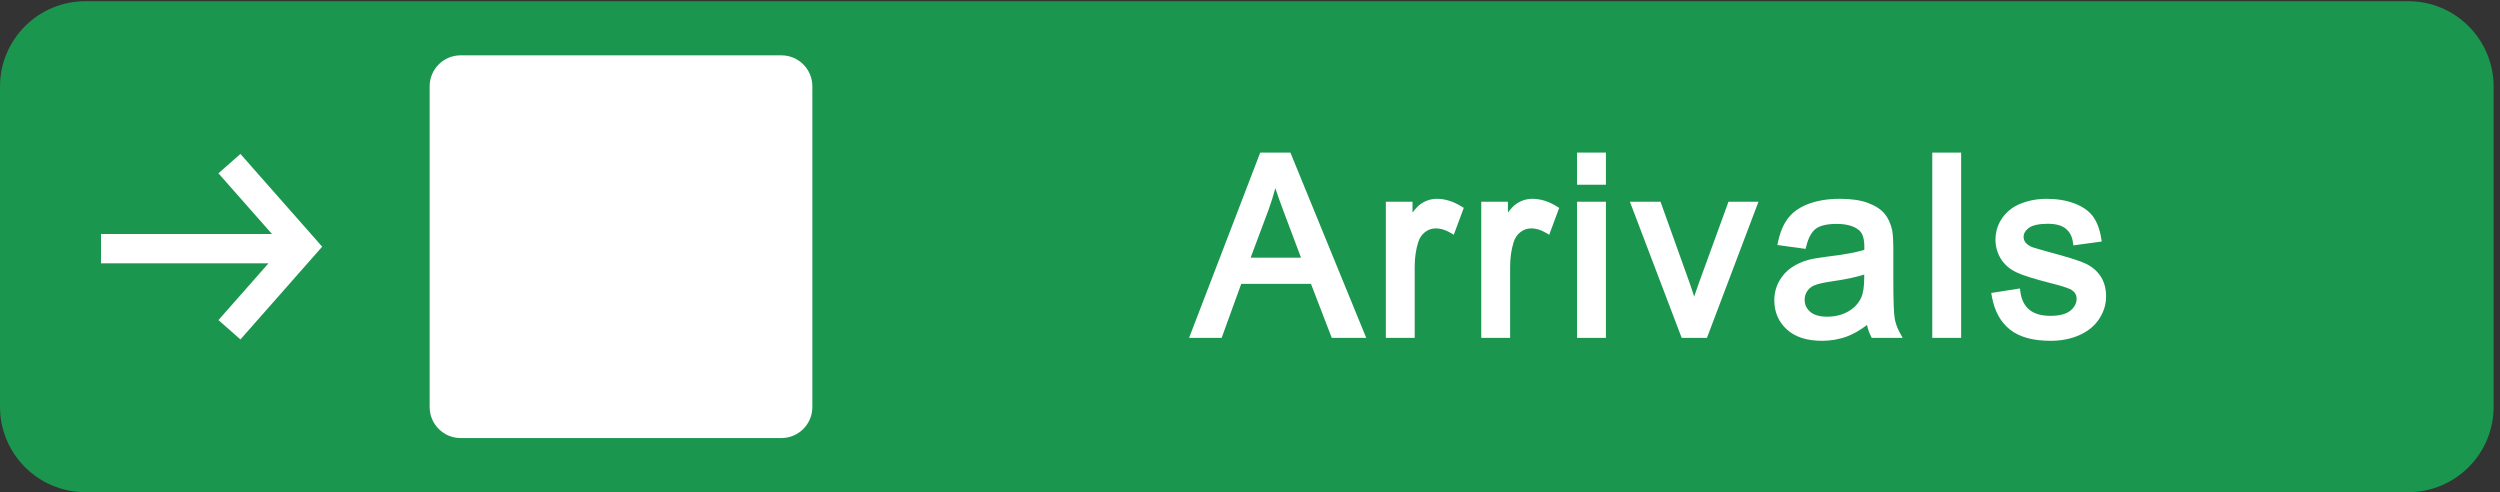
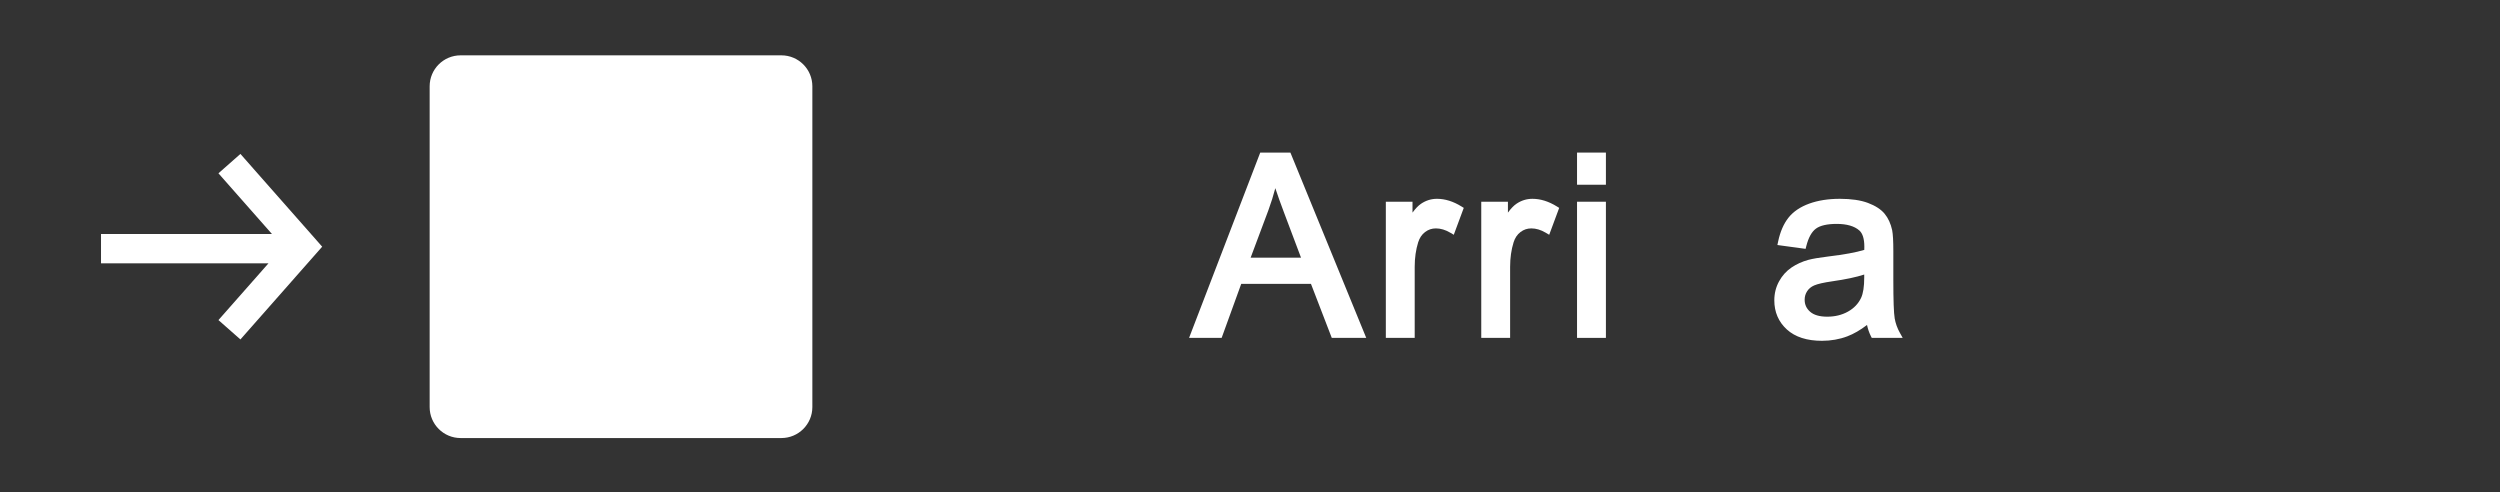
<svg xmlns="http://www.w3.org/2000/svg" fill="#ffffff" height="131.3" preserveAspectRatio="xMidYMid meet" version="1" viewBox="0.0 -0.0 666.7 131.3" width="666.7" zoomAndPan="magnify">
  <rect x="0.0" y="-0.0" width="666.7" height="131.3" fill="#333333" stroke="none" />
  <g>
    <g>
      <g id="change1_1">
-         <path d="M 4828.75,-0.004 H 171.246 C 76.668,-0.004 0,76.668 0,171.246 v 641.953 c 0,94.574 76.668,171.246 171.246,171.246 H 4828.75 c 94.58,0 171.25,-76.672 171.25,-171.246 V 171.246 C 5000,76.668 4923.33,-0.004 4828.75,-0.004" fill="#1b964e" transform="matrix(.133 0 0 -.133 0 131.253)" />
-       </g>
+         </g>
      <g id="change2_1">
        <path d="M 1566.78,875.91 H 923.59 c -34.293,0 -62.09,-27.801 -62.09,-62.09 V 170.621 c 0,-34.285 27.797,-62.09 62.09,-62.09 h 643.19 c 34.29,0 62.09,27.805 62.09,62.09 V 813.82 c 0,34.289 -27.8,62.09 -62.09,62.09" transform="matrix(.133 0 0 -.133 0 131.253)" />
      </g>
      <g id="change3_1">
        <path d="m 1340.17,503.387 -42.88,93.343 -35.83,13.543 10.37,-81.468 68.34,-25.418" fill="#ffffff" transform="matrix(.133 0 0 -.133 0 131.253)" />
      </g>
      <g id="change3_2">
        <path d="m 1509.07,379.574 c -6.08,28.156 -35.05,54.563 -77.51,70.649 l -320.38,110.84 -35.67,61.761 -35.83,13.551 11.44,-54.168 -38.94,14.133 -11.41,-30.184 13.73,-9.086 c 74.36,-49.23 154.78,-90.343 239.12,-122.23 v 0 l -88.23,-65.664 35.83,-13.543 138.67,46.582 112.34,-42.481 c 11.09,-4.191 22.56,-5.785 33.19,-4.601 24.58,2.726 25.37,16.484 23.65,24.441" fill="#ffffff" transform="matrix(.133 0 0 -.133 0 131.253)" />
      </g>
      <g id="change2_2">
        <path d="m 2608.7,470.184 h -101.05 l 35.75,95.492 c 5.32,14.48 9.91,29.168 13.73,43.89 4.83,-14.593 10.79,-31.25 17.81,-49.804 z M 2526.92,680.93 2384.23,309.371 h 65.31 l 39.27,108.301 h 139.83 l 41.71,-108.301 h 69.11 L 2587.39,680.93 h -60.47" transform="matrix(.133 0 0 -.133 0 131.253)" />
      </g>
      <g id="change2_3">
        <path d="m 2881.35,588.238 c -11.63,0 -22.43,-3.371 -32.12,-10.004 -5.53,-3.789 -11.15,-9.64 -16.99,-17.679 v 21.828 h -53.49 V 309.371 h 57.88 V 451.98 c 0,17.735 2.35,34.27 6.98,49.106 2.84,8.91 7.39,15.641 13.9,20.566 6.46,4.875 13.54,7.246 21.65,7.246 9.4,0 19.04,-2.871 28.64,-8.539 l 7.19,-4.25 20.03,53.938 -4.87,3.008 c -16.34,10.078 -32.76,15.183 -48.8,15.183" transform="matrix(.133 0 0 -.133 0 131.253)" />
      </g>
      <g id="change2_4">
        <path d="m 3072.69,588.238 c -11.64,0 -22.45,-3.371 -32.13,-10.004 -5.53,-3.789 -11.16,-9.64 -17,-17.679 v 21.828 h -53.47 V 309.371 h 57.87 V 451.98 c 0,17.735 2.35,34.27 6.99,49.106 2.82,8.91 7.37,15.641 13.9,20.566 6.45,4.875 13.53,7.246 21.64,7.246 9.41,0 19.05,-2.871 28.64,-8.539 l 7.2,-4.25 20.02,53.938 -4.88,3.008 c -16.33,10.078 -32.75,15.183 -48.78,15.183" transform="matrix(.133 0 0 -.133 0 131.253)" />
      </g>
      <g id="change2_5">
        <path d="m 3162.14,309.371 h 57.88 v 273.012 h -57.88 V 309.371" transform="matrix(.133 0 0 -.133 0 131.253)" />
      </g>
      <g id="change2_6">
        <path d="m 3162.14,616.465 h 57.88 v 64.465 h -57.88 v -64.465" transform="matrix(.133 0 0 -.133 0 131.253)" />
      </g>
      <g id="change2_7">
-         <path d="m 3406.58,419.734 c -3.59,-9.867 -6.8,-19.074 -9.61,-27.55 -3.23,10.382 -6.63,20.554 -10.18,30.441 l -57.27,159.758 h -61.39 l 103.85,-273.012 h 50.62 l 103.35,273.012 h -60.13 l -59.24,-162.649" transform="matrix(.133 0 0 -.133 0 131.253)" />
-       </g>
+         </g>
      <g id="change2_8">
        <path d="m 3737.98,436.395 v -6.125 c 0,-18.211 -2.15,-31.973 -6.38,-40.879 -5.59,-11.629 -14.15,-20.567 -26.15,-27.305 -12.05,-6.777 -26.08,-10.203 -41.71,-10.203 -15.24,0 -26.78,3.347 -34.29,9.969 -7.34,6.464 -10.91,14.328 -10.91,24.023 0,6.316 1.62,11.895 4.97,17.051 3.33,5.129 7.98,8.945 14.23,11.672 6.88,2.976 19.15,5.769 36.51,8.269 26.48,3.781 47.86,8.321 63.73,13.528 z m 61.07,-87.747 c -1.79,10.364 -2.7,36.016 -2.7,76.25 v 58.543 c 0,20.153 -0.76,33.84 -2.36,41.969 -2.83,13.074 -7.91,24.121 -15.09,32.848 -7.26,8.801 -18.5,16.109 -33.42,21.726 -14.55,5.477 -33.52,8.254 -56.37,8.254 -22.99,0 -43.56,-3.218 -61.15,-9.558 -18.08,-6.52 -32.17,-16.055 -41.9,-28.336 -9.57,-12.094 -16.51,-28.043 -20.62,-47.403 l -1.56,-7.355 56.54,-7.707 1.55,6.023 c 4.28,16.684 10.74,28.305 19.2,34.528 8.58,6.297 22.57,9.496 41.59,9.496 20.26,0 35.53,-4.418 45.39,-13.133 6.68,-5.898 10.07,-16.855 10.07,-32.57 0,-1.098 -0.04,-3.223 -0.1,-6.368 -16.32,-5.039 -40.6,-9.511 -72.29,-13.281 -17.89,-2.176 -30.96,-4.394 -40.06,-6.797 -12.39,-3.445 -23.71,-8.601 -33.63,-15.339 -10.24,-6.934 -18.61,-16.243 -24.88,-27.661 -6.32,-11.48 -9.54,-24.304 -9.54,-38.125 0,-23.57 8.49,-43.238 25.22,-58.457 16.53,-15.047 40.19,-22.672 70.31,-22.672 18,0 35.13,3.016 50.89,8.985 12.74,4.824 25.98,12.469 39.47,22.781 1.72,-8.074 4.25,-15.457 7.55,-22.051 l 1.94,-3.867 h 62.06 l -5.79,10.391 c -5.12,9.187 -8.6,18.906 -10.32,28.886" transform="matrix(.133 0 0 -.133 0 131.253)" />
      </g>
      <g id="change2_9">
-         <path d="m 3874.43,309.371 h 57.87 V 680.93 h -57.87 V 309.371" transform="matrix(.133 0 0 -.133 0 131.253)" />
-       </g>
+         </g>
      <g id="change2_10">
-         <path d="m 4211.17,434 c -7.71,11.133 -18.44,19.707 -31.87,25.488 -12.74,5.481 -34.32,12.246 -65.93,20.696 -21.19,5.773 -34.04,9.484 -38.01,10.957 -6.42,2.589 -11.09,5.769 -13.95,9.543 -2.61,3.316 -3.88,6.933 -3.88,11.05 0,6.719 3.34,12.575 10.21,17.891 7.34,5.668 20.42,8.547 38.91,8.547 15.36,0 27.23,-3.266 35.27,-9.695 7.99,-6.395 12.71,-15.157 14.41,-26.778 l 0.99,-6.844 56.91,7.758 -1.17,7.09 c -2.93,17.77 -8.45,32.277 -16.38,43.11 -8.1,11.062 -20.6,19.871 -37.18,26.187 -16.09,6.129 -34.94,9.238 -56.02,9.238 -14.1,0 -27.53,-1.859 -39.92,-5.531 -12.51,-3.719 -22.63,-8.387 -30.01,-13.82 -9.94,-7.106 -17.91,-16.153 -23.67,-26.895 -5.81,-10.82 -8.76,-22.722 -8.76,-35.379 0,-13.937 3.59,-26.859 10.67,-38.402 7.11,-11.613 17.61,-20.805 31.24,-27.297 12.97,-6.191 35.29,-13.242 68.26,-21.57 28.71,-7.231 39.11,-11.582 42.73,-13.926 6.68,-4.414 9.79,-10.012 9.79,-17.59 0,-8.973 -3.97,-16.68 -12.15,-23.562 -8.41,-7.082 -22,-10.676 -40.38,-10.676 -18.23,0 -32.44,4.133 -42.24,12.285 -9.85,8.191 -15.71,19.844 -17.92,35.605 l -0.98,7.032 -57.47,-9.043 1.24,-7.012 c 5.16,-29.082 17.38,-51.445 36.32,-66.445 18.82,-14.93 46.18,-22.489 81.29,-22.489 21.21,0 40.54,3.77 57.45,11.2 17.28,7.59 30.73,18.535 39.98,32.55 9.26,14.024 13.96,29.227 13.96,45.184 0,16.34 -3.95,30.313 -11.74,41.543" transform="matrix(.133 0 0 -.133 0 131.253)" />
-       </g>
+         </g>
      <g id="change2_11">
        <path d="M 482.063,678.219 437.996,639.375 545.313,517.645 H 202.535 V 458.902 H 538.352 L 437.996,345.074 482.063,306.227 646.031,492.223 482.063,678.219" transform="matrix(.133 0 0 -.133 0 131.253)" />
      </g>
    </g>
  </g>
</svg>